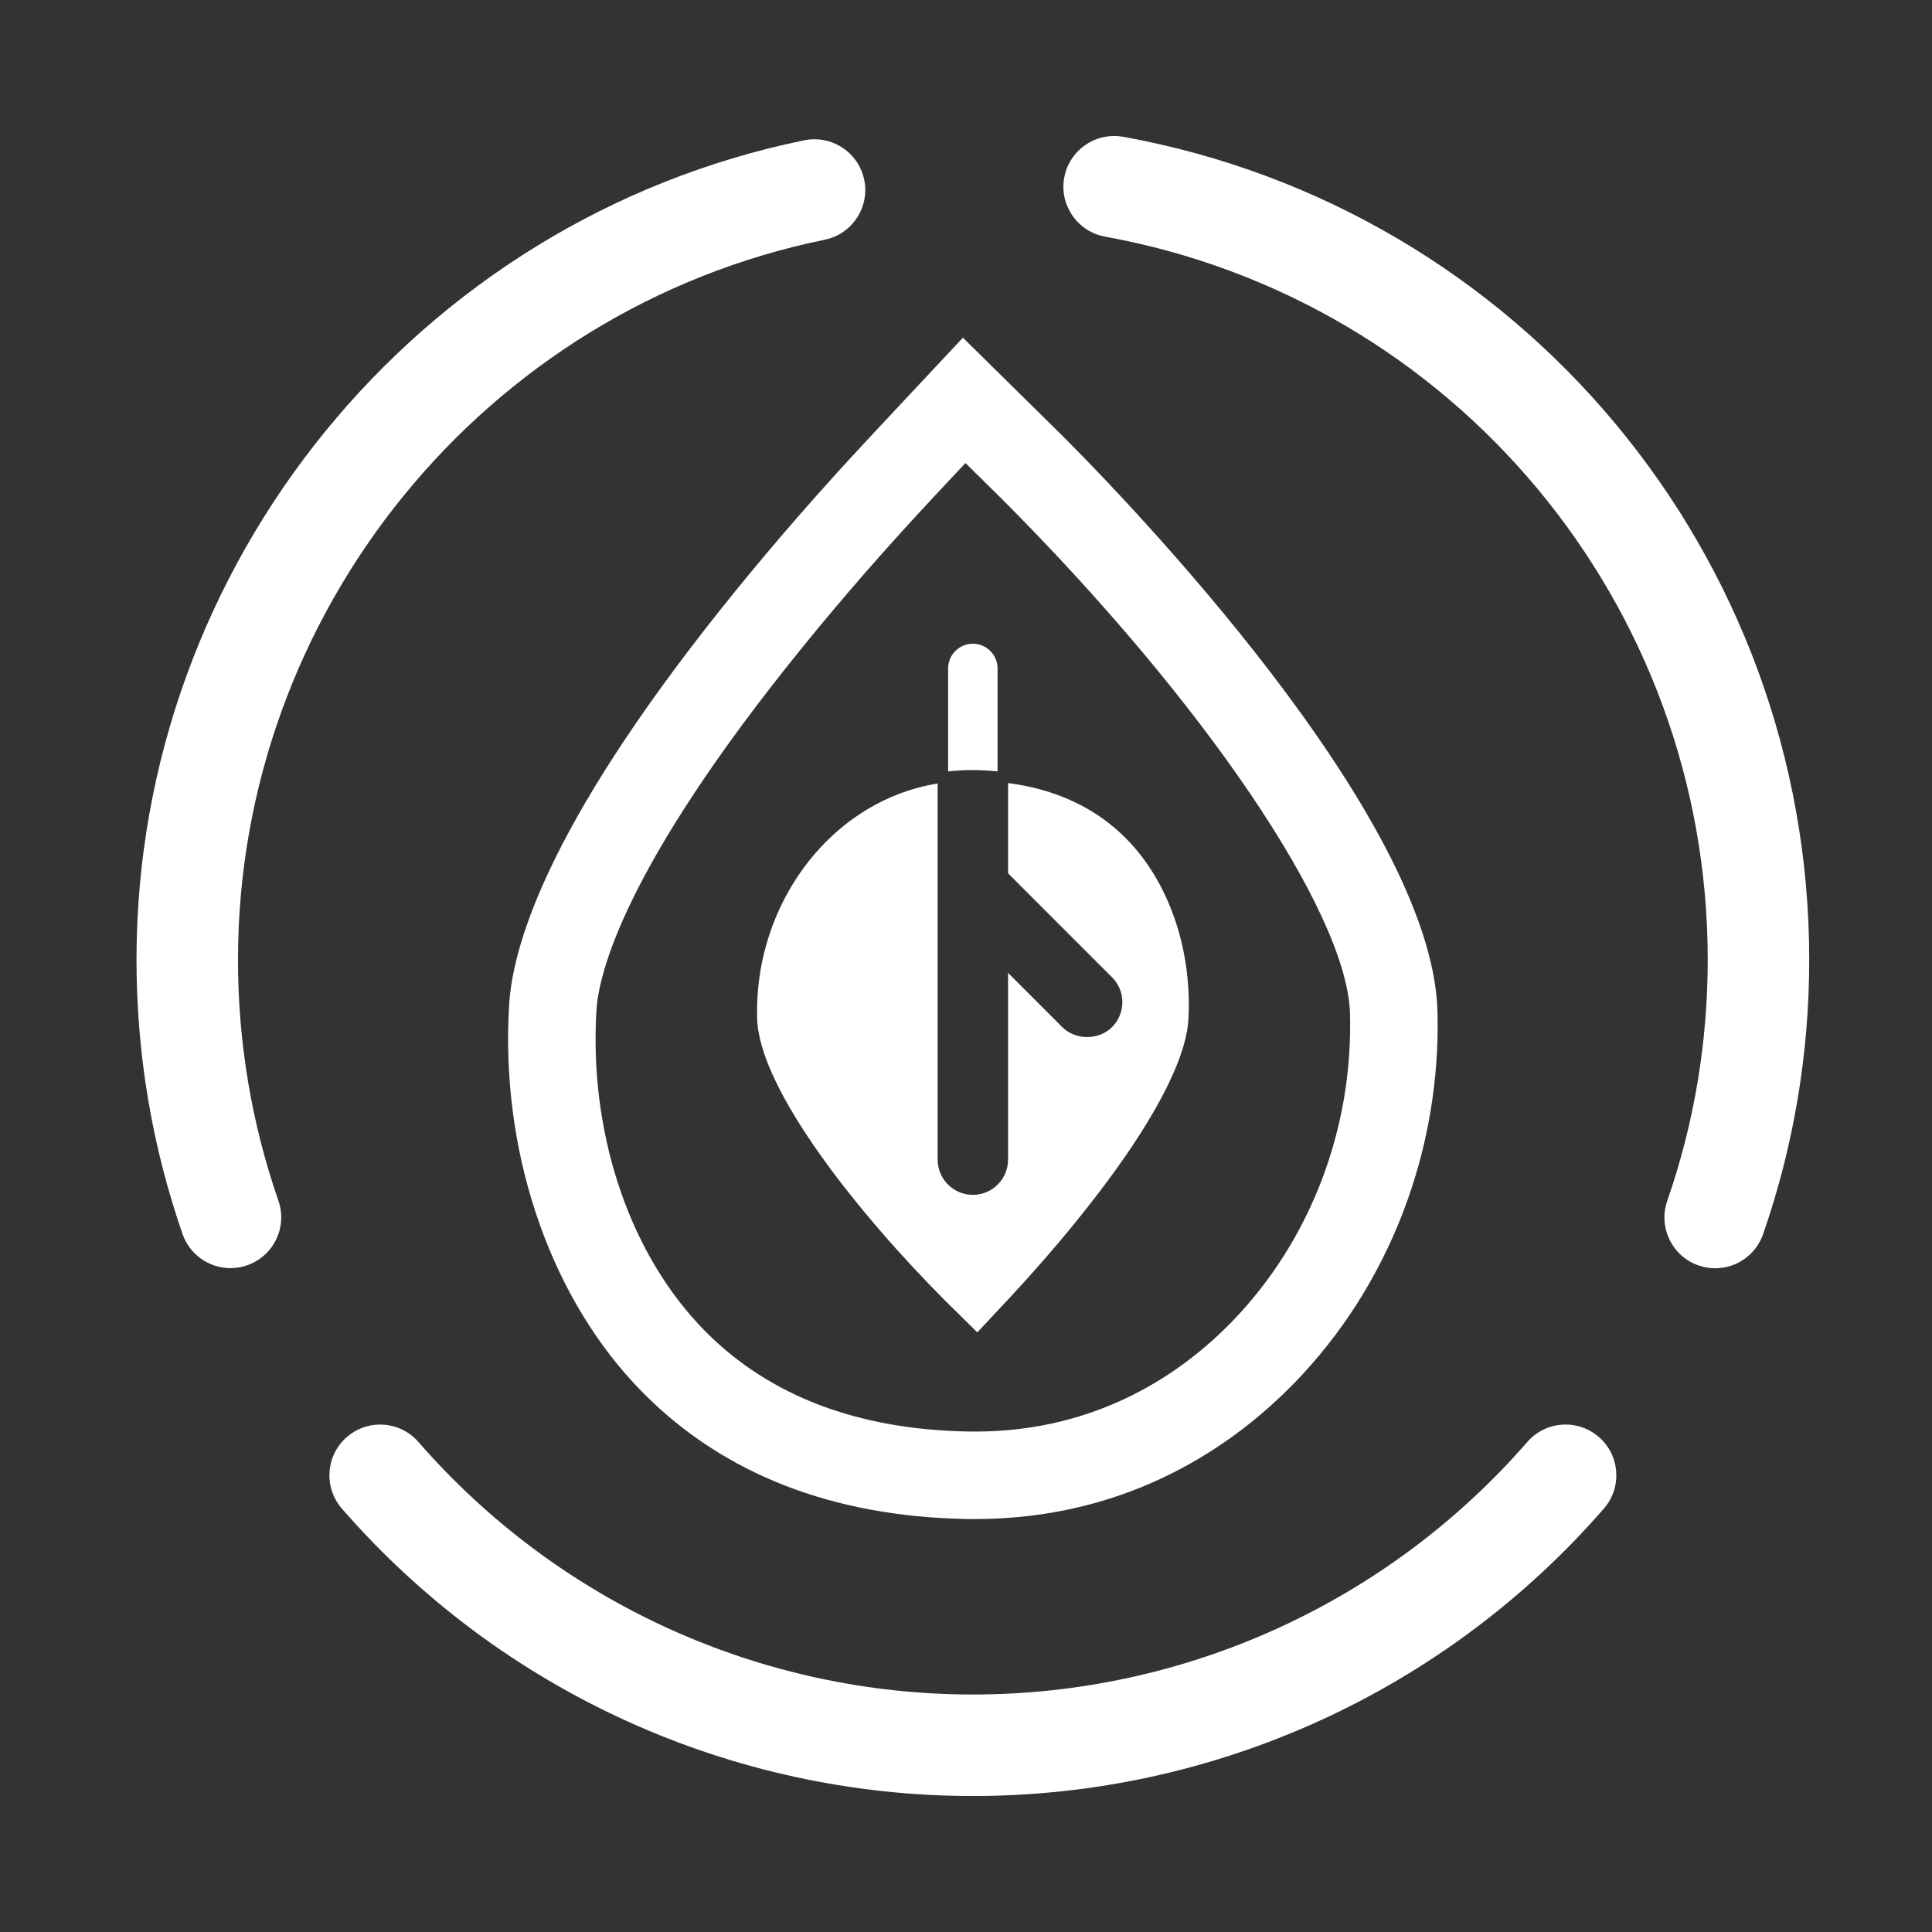
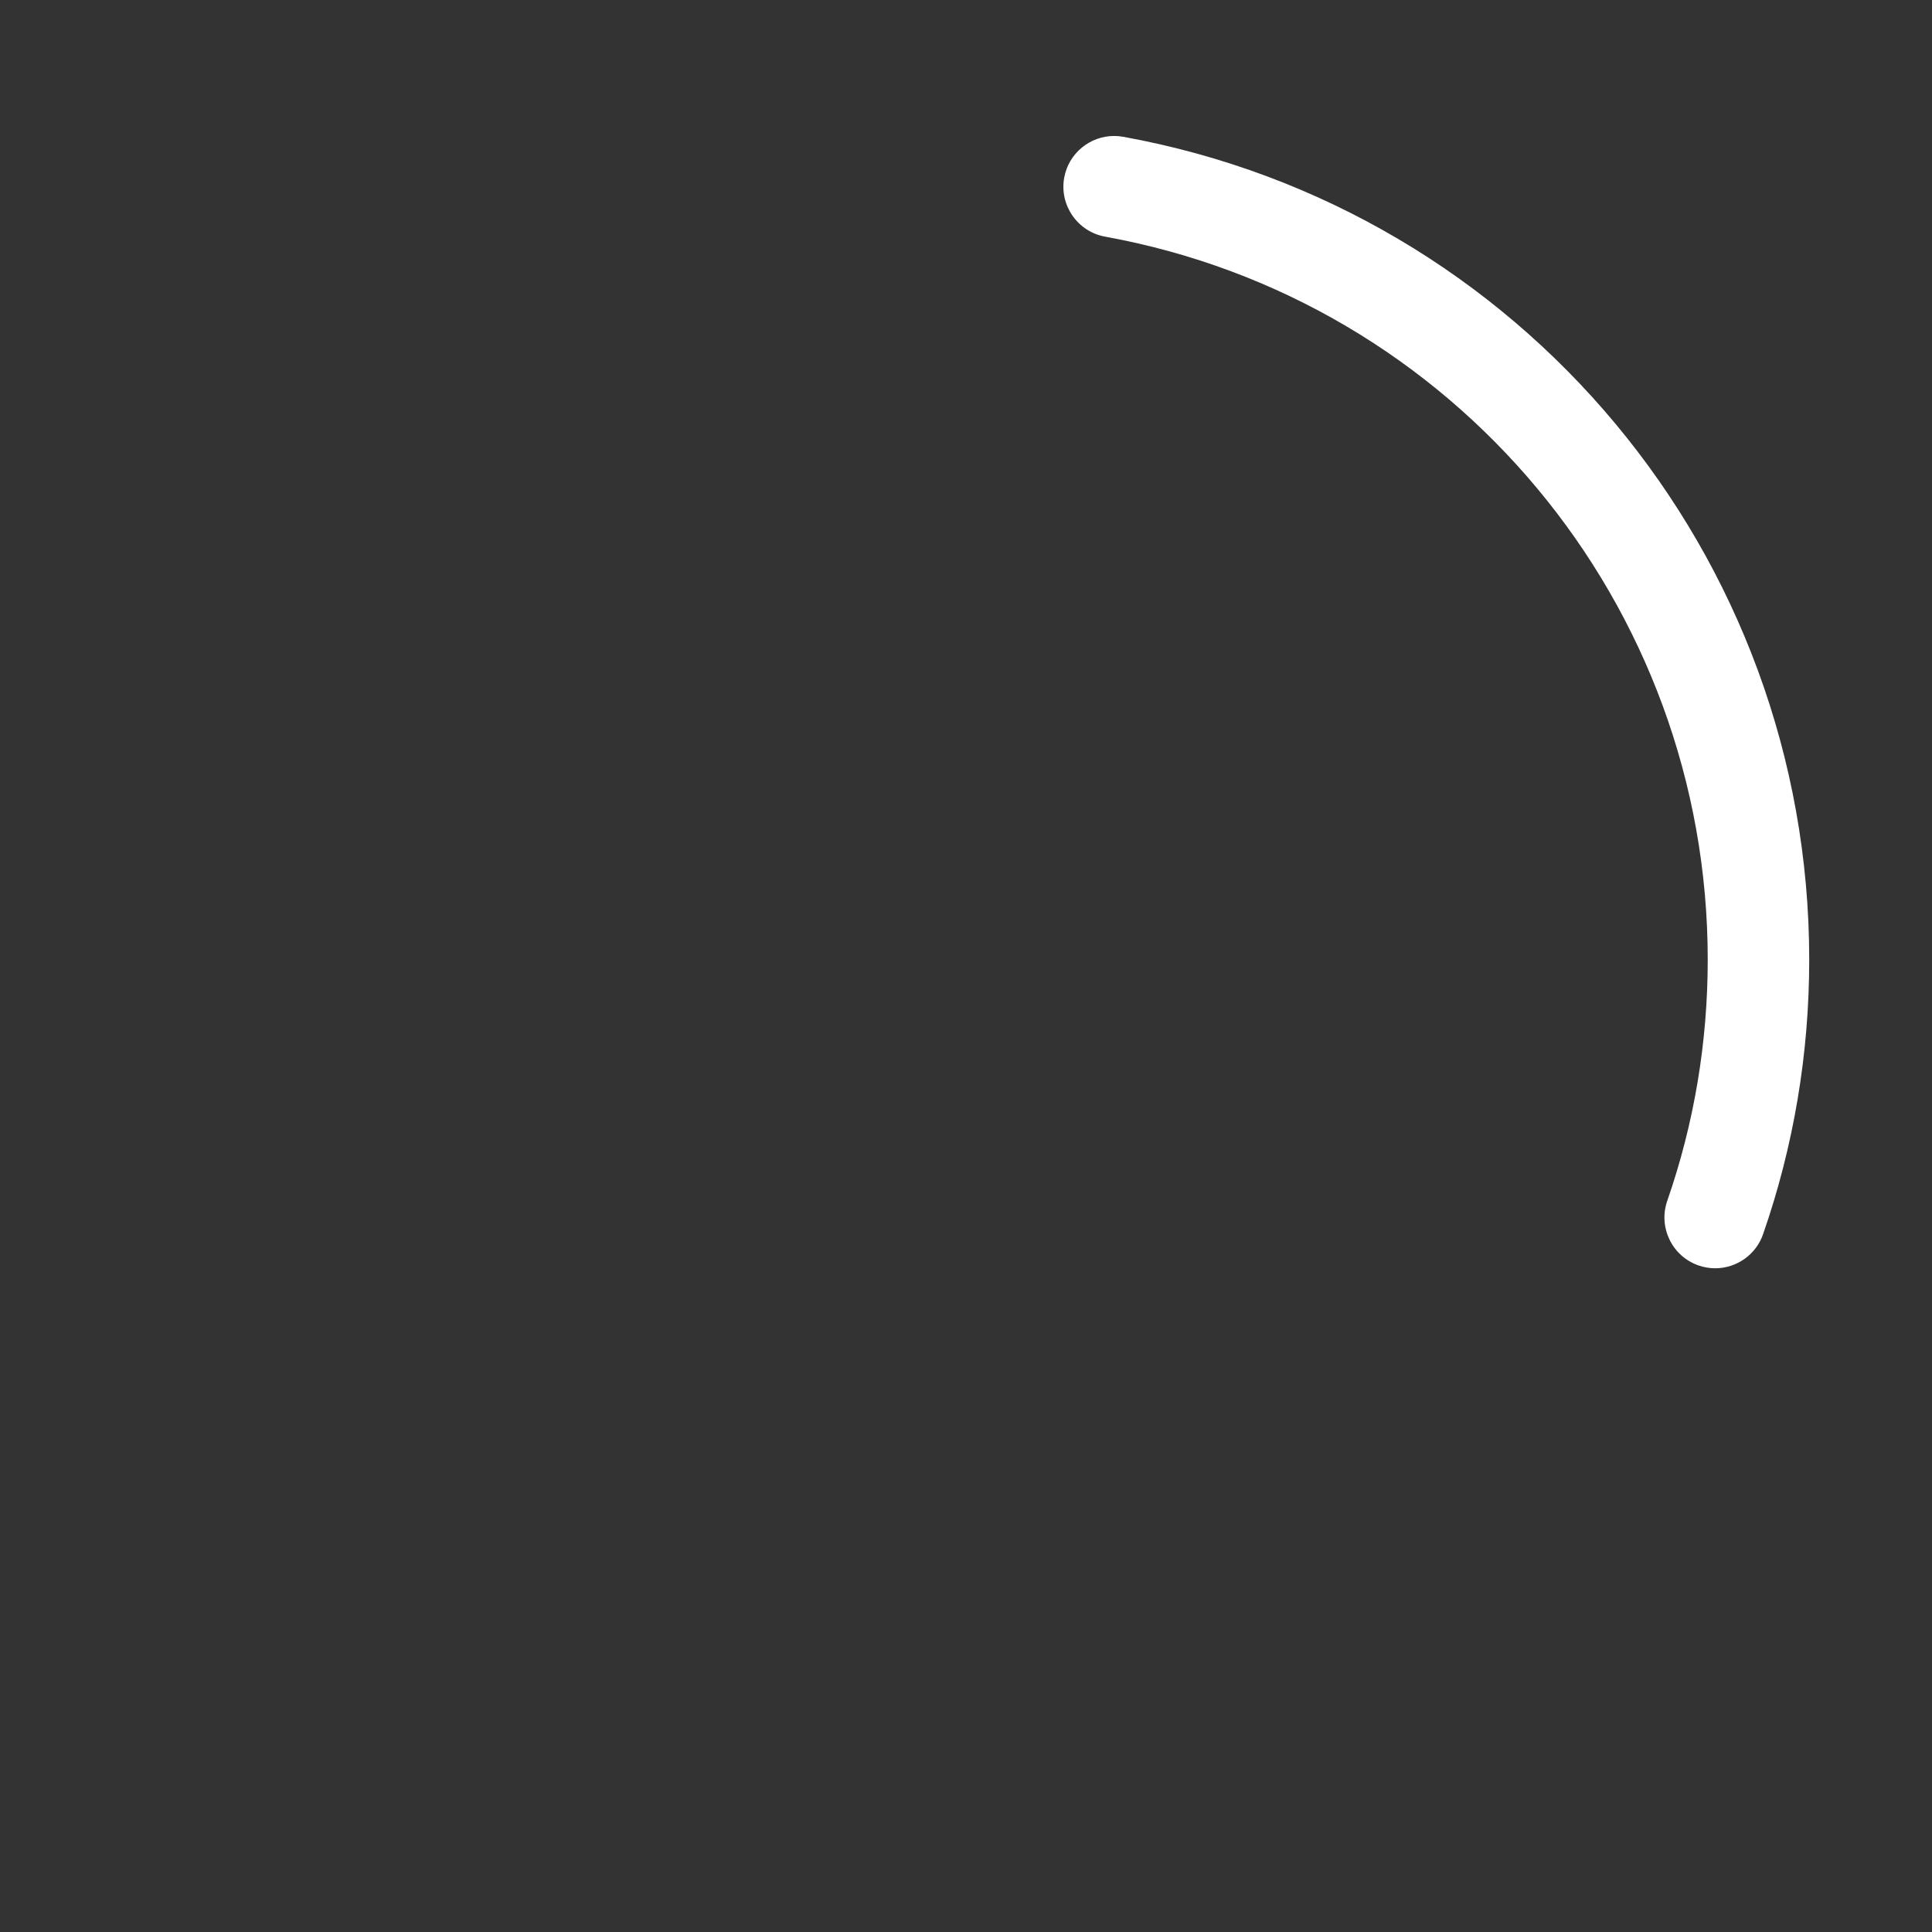
<svg xmlns="http://www.w3.org/2000/svg" id="a" data-name="Layer 1" viewBox="0 0 138 138">
  <rect x="0" y="0" width="138" height="138" fill="#333333" stroke="none" />
  <defs>
    <style>
      .b {
        fill: #fff;
      }
    </style>
  </defs>
-   <path class="b" d="m36.366,71.778c-.618,10.202,2.692,20.282,8.857,26.965.254.275.51.543.806.841,5.728,5.726,13.443,8.726,22.933,8.914l.654.007c11.072,0,18.54-5.295,22.854-9.737,6.769-6.965,10.488-16.651,10.204-26.576-.407-14-22.37-36.65-26.77-41.048l-7.125-7.024-6.611,7.066c-3.452,3.69-6.711,7.42-9.685,11.088-12.798,15.771-15.828,24.75-16.117,29.504Zm30.366-36.322l2.229-2.381,2.532,2.496c14.473,14.476,24.725,29.608,24.934,36.802.236,8.246-2.84,16.279-8.44,22.04-3.474,3.578-9.476,7.842-18.335,7.842l-.593-.006c-7.803-.154-14.061-2.536-18.603-7.078-.229-.229-.433-.443-.636-.663-5.036-5.46-7.734-13.816-7.216-22.352.154-2.533,1.899-10.131,14.733-25.946,2.878-3.55,6.039-7.168,9.395-10.755Z" />
-   <path class="b" d="m17,68.547c0-24.828,17.625-46.455,41.907-51.423,1.958-.401,3.226-2.32,2.825-4.278-.352-1.714-1.866-2.899-3.552-2.899-.24,0-.483.024-.727.074C29.813,15.678,9.75,40.291,9.75,68.547c0,6.714,1.106,13.307,3.288,19.596.507,1.458,1.883,2.438,3.425,2.438.403,0,.804-.068,1.188-.201,1.888-.655,2.892-2.725,2.236-4.613-1.916-5.522-2.888-11.316-2.888-17.219Z" />
-   <path class="b" d="m111.576,101.763c-.966.067-1.848.506-2.483,1.236-9.981,11.463-24.416,18.038-39.603,18.038-15.186,0-29.62-6.575-39.602-18.038-.636-.73-1.519-1.169-2.484-1.236-.085-.006-.171-.009-.256-.009-.874,0-1.708.312-2.374.892-.73.636-1.169,1.518-1.235,2.484-.067.966.246,1.9.883,2.631,11.357,13.045,27.785,20.526,45.068,20.526,17.284,0,33.712-7.481,45.069-20.526.637-.73.95-1.665.883-2.631-.066-.966-.505-1.848-1.235-2.484-.731-.637-1.673-.951-2.631-.883Z" />
  <path class="b" d="m80.228,9.771c-.217-.04-.434-.059-.646-.059-1.72,0-3.25,1.229-3.567,2.977-.357,1.967.952,3.857,2.919,4.214,24.943,4.529,43.047,26.249,43.047,51.644,0,5.908-.973,11.705-2.892,17.229-.656,1.888.347,3.958,2.234,4.613.385.134.785.202,1.189.202,1.542,0,2.919-.979,3.424-2.437,2.186-6.292,3.294-12.89,3.294-19.608,0-28.902-20.608-53.621-49.002-58.776Z" />
-   <path class="b" d="m69.763,55.009c.476.009.967.038,1.491.086v-7.35c0-.973-.792-1.765-1.765-1.765s-1.765.791-1.765,1.765v7.358c.595-.066,1.155-.098,1.705-.098l.333.004Z" />
-   <path class="b" d="m69.809,95.168l2.059-2.2c1.776-1.898,3.456-3.821,4.993-5.716,6.721-8.283,7.908-12.544,8.018-14.347.292-4.82-1.248-9.558-4.122-12.674-.116-.126-.235-.25-.367-.382-2.155-2.155-4.975-3.472-8.385-3.917v6.448l7.427,7.428c.475.475.736,1.106.736,1.778,0,.671-.262,1.303-.737,1.778-.949.949-2.604.949-3.556,0l-3.87-3.872v13.34c0,1.387-1.128,2.515-2.515,2.515s-2.515-1.128-2.515-2.515v-26.87c-3.854.634-6.524,2.669-8.103,4.295-3.179,3.271-4.924,7.824-4.79,12.494.148,5.11,7.349,14.07,13.469,20.19l2.258,2.227Z" />
</svg>